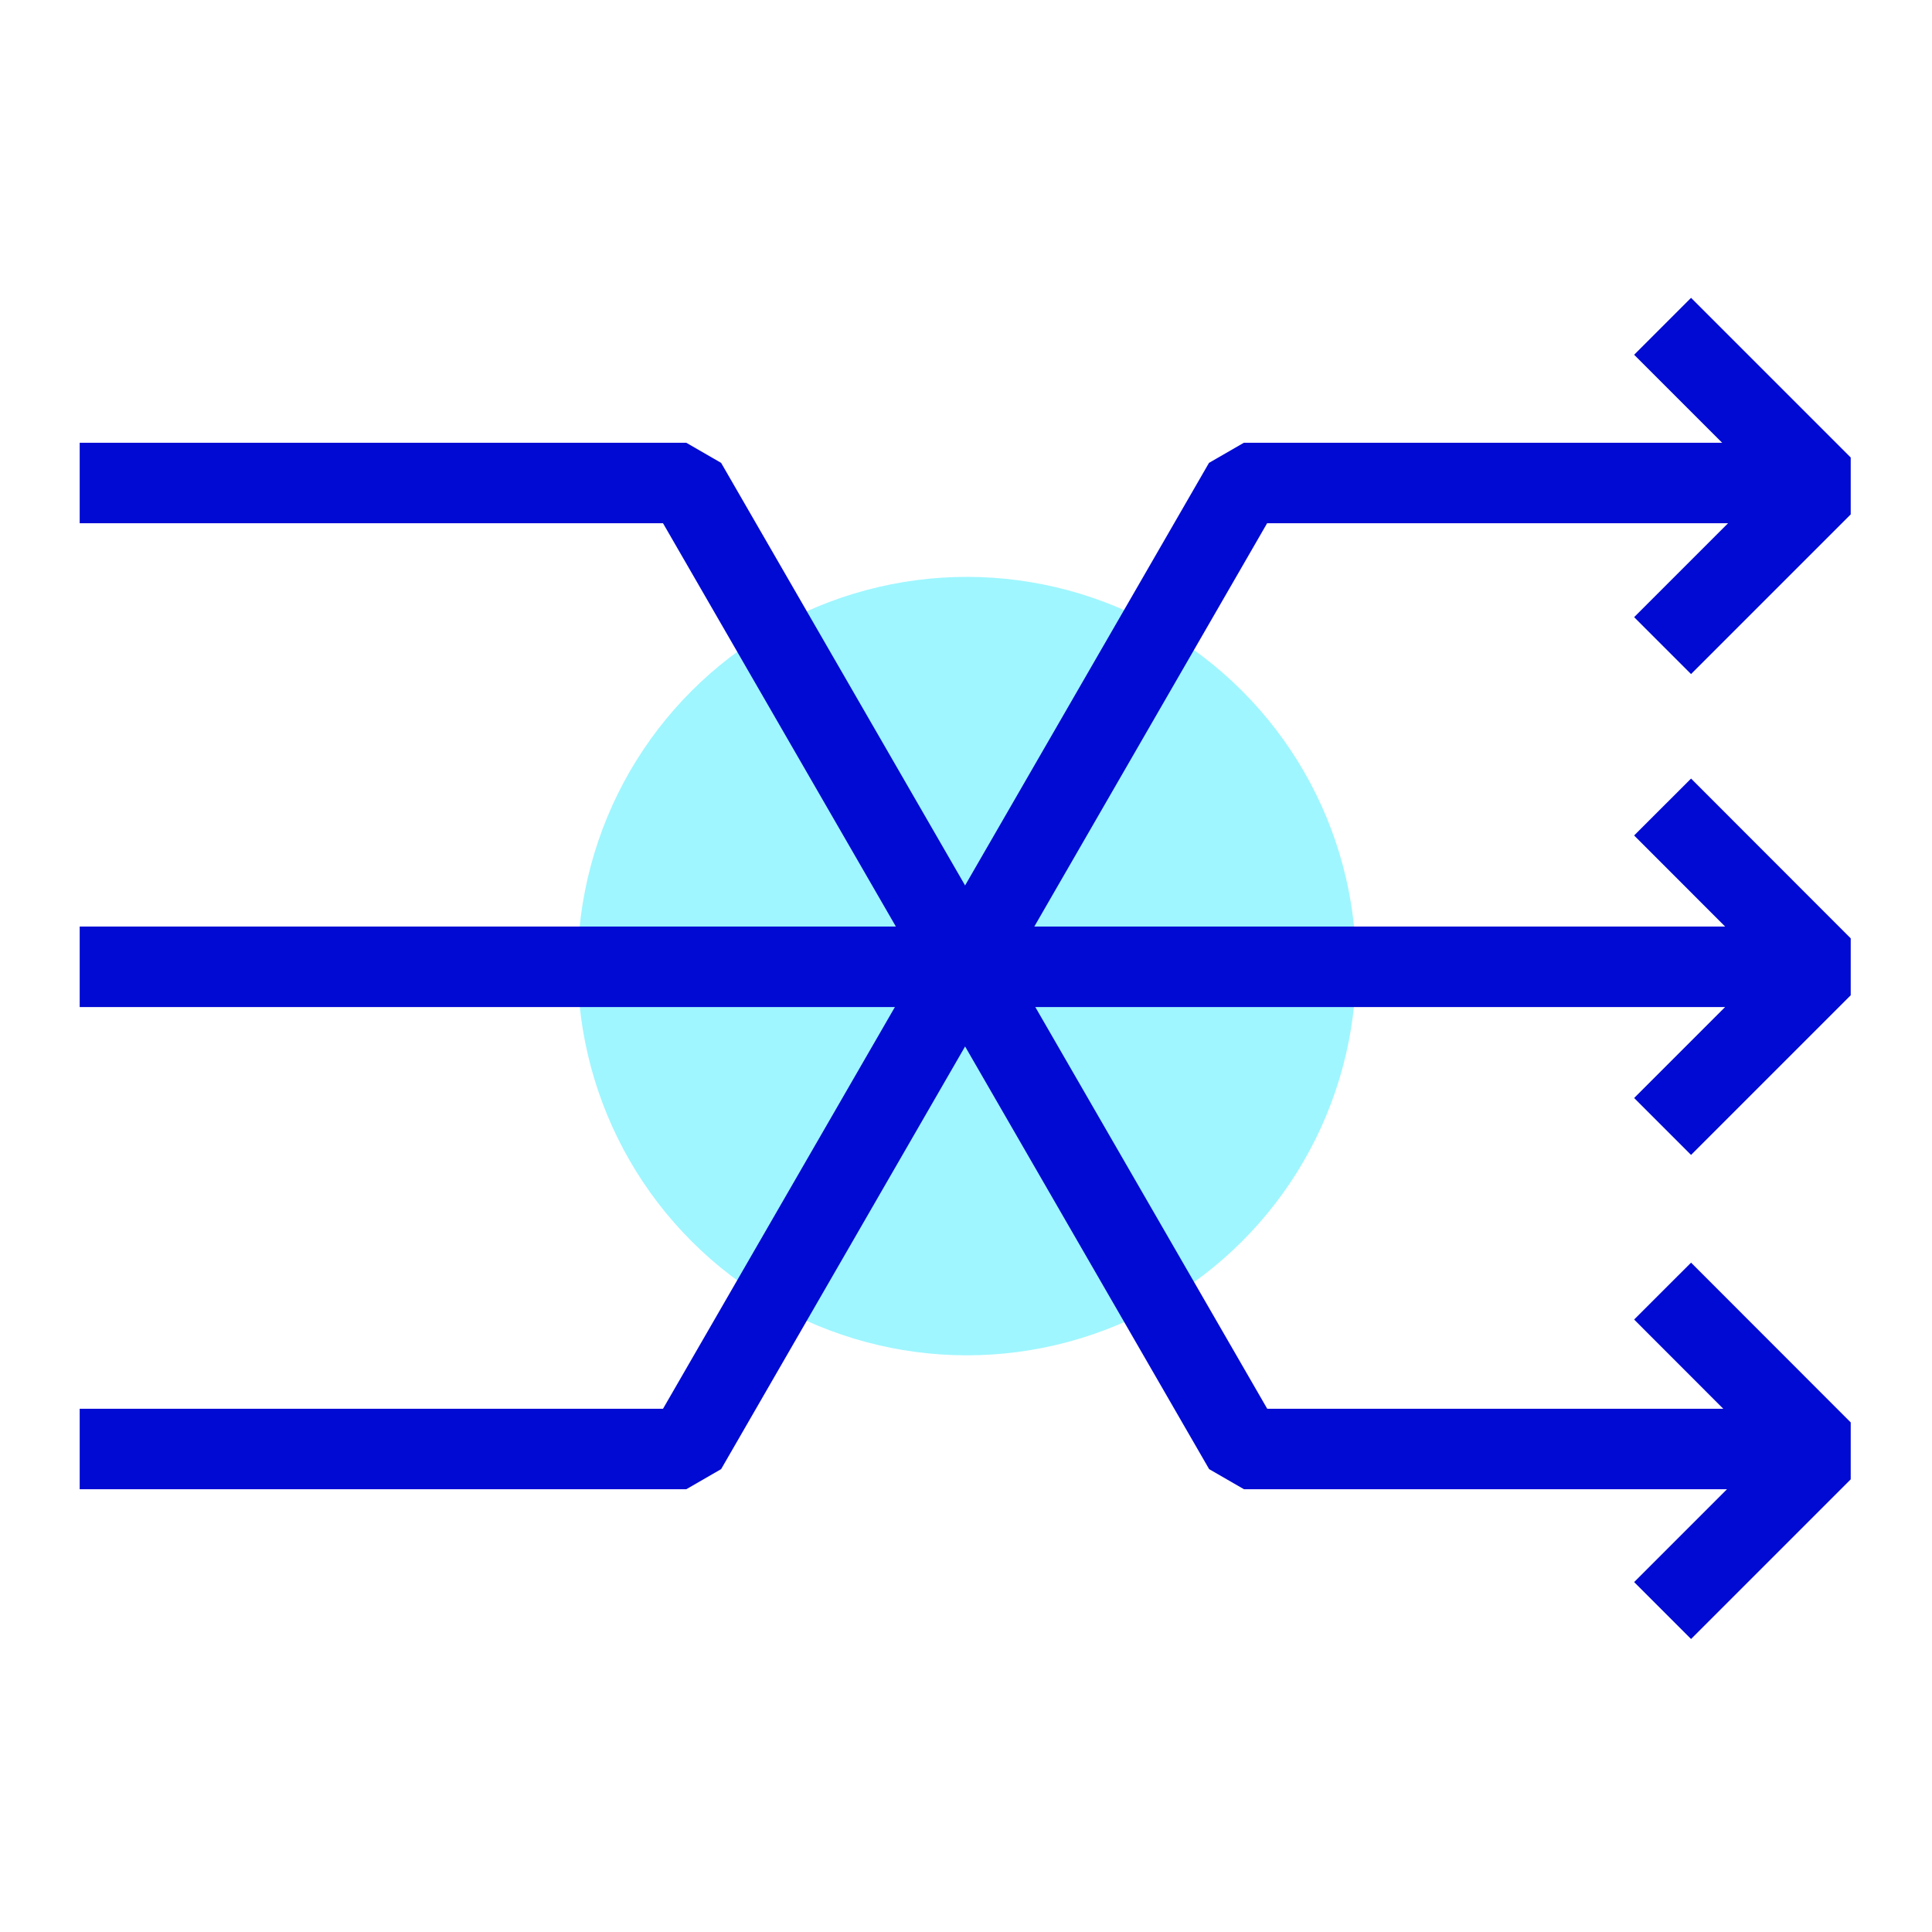
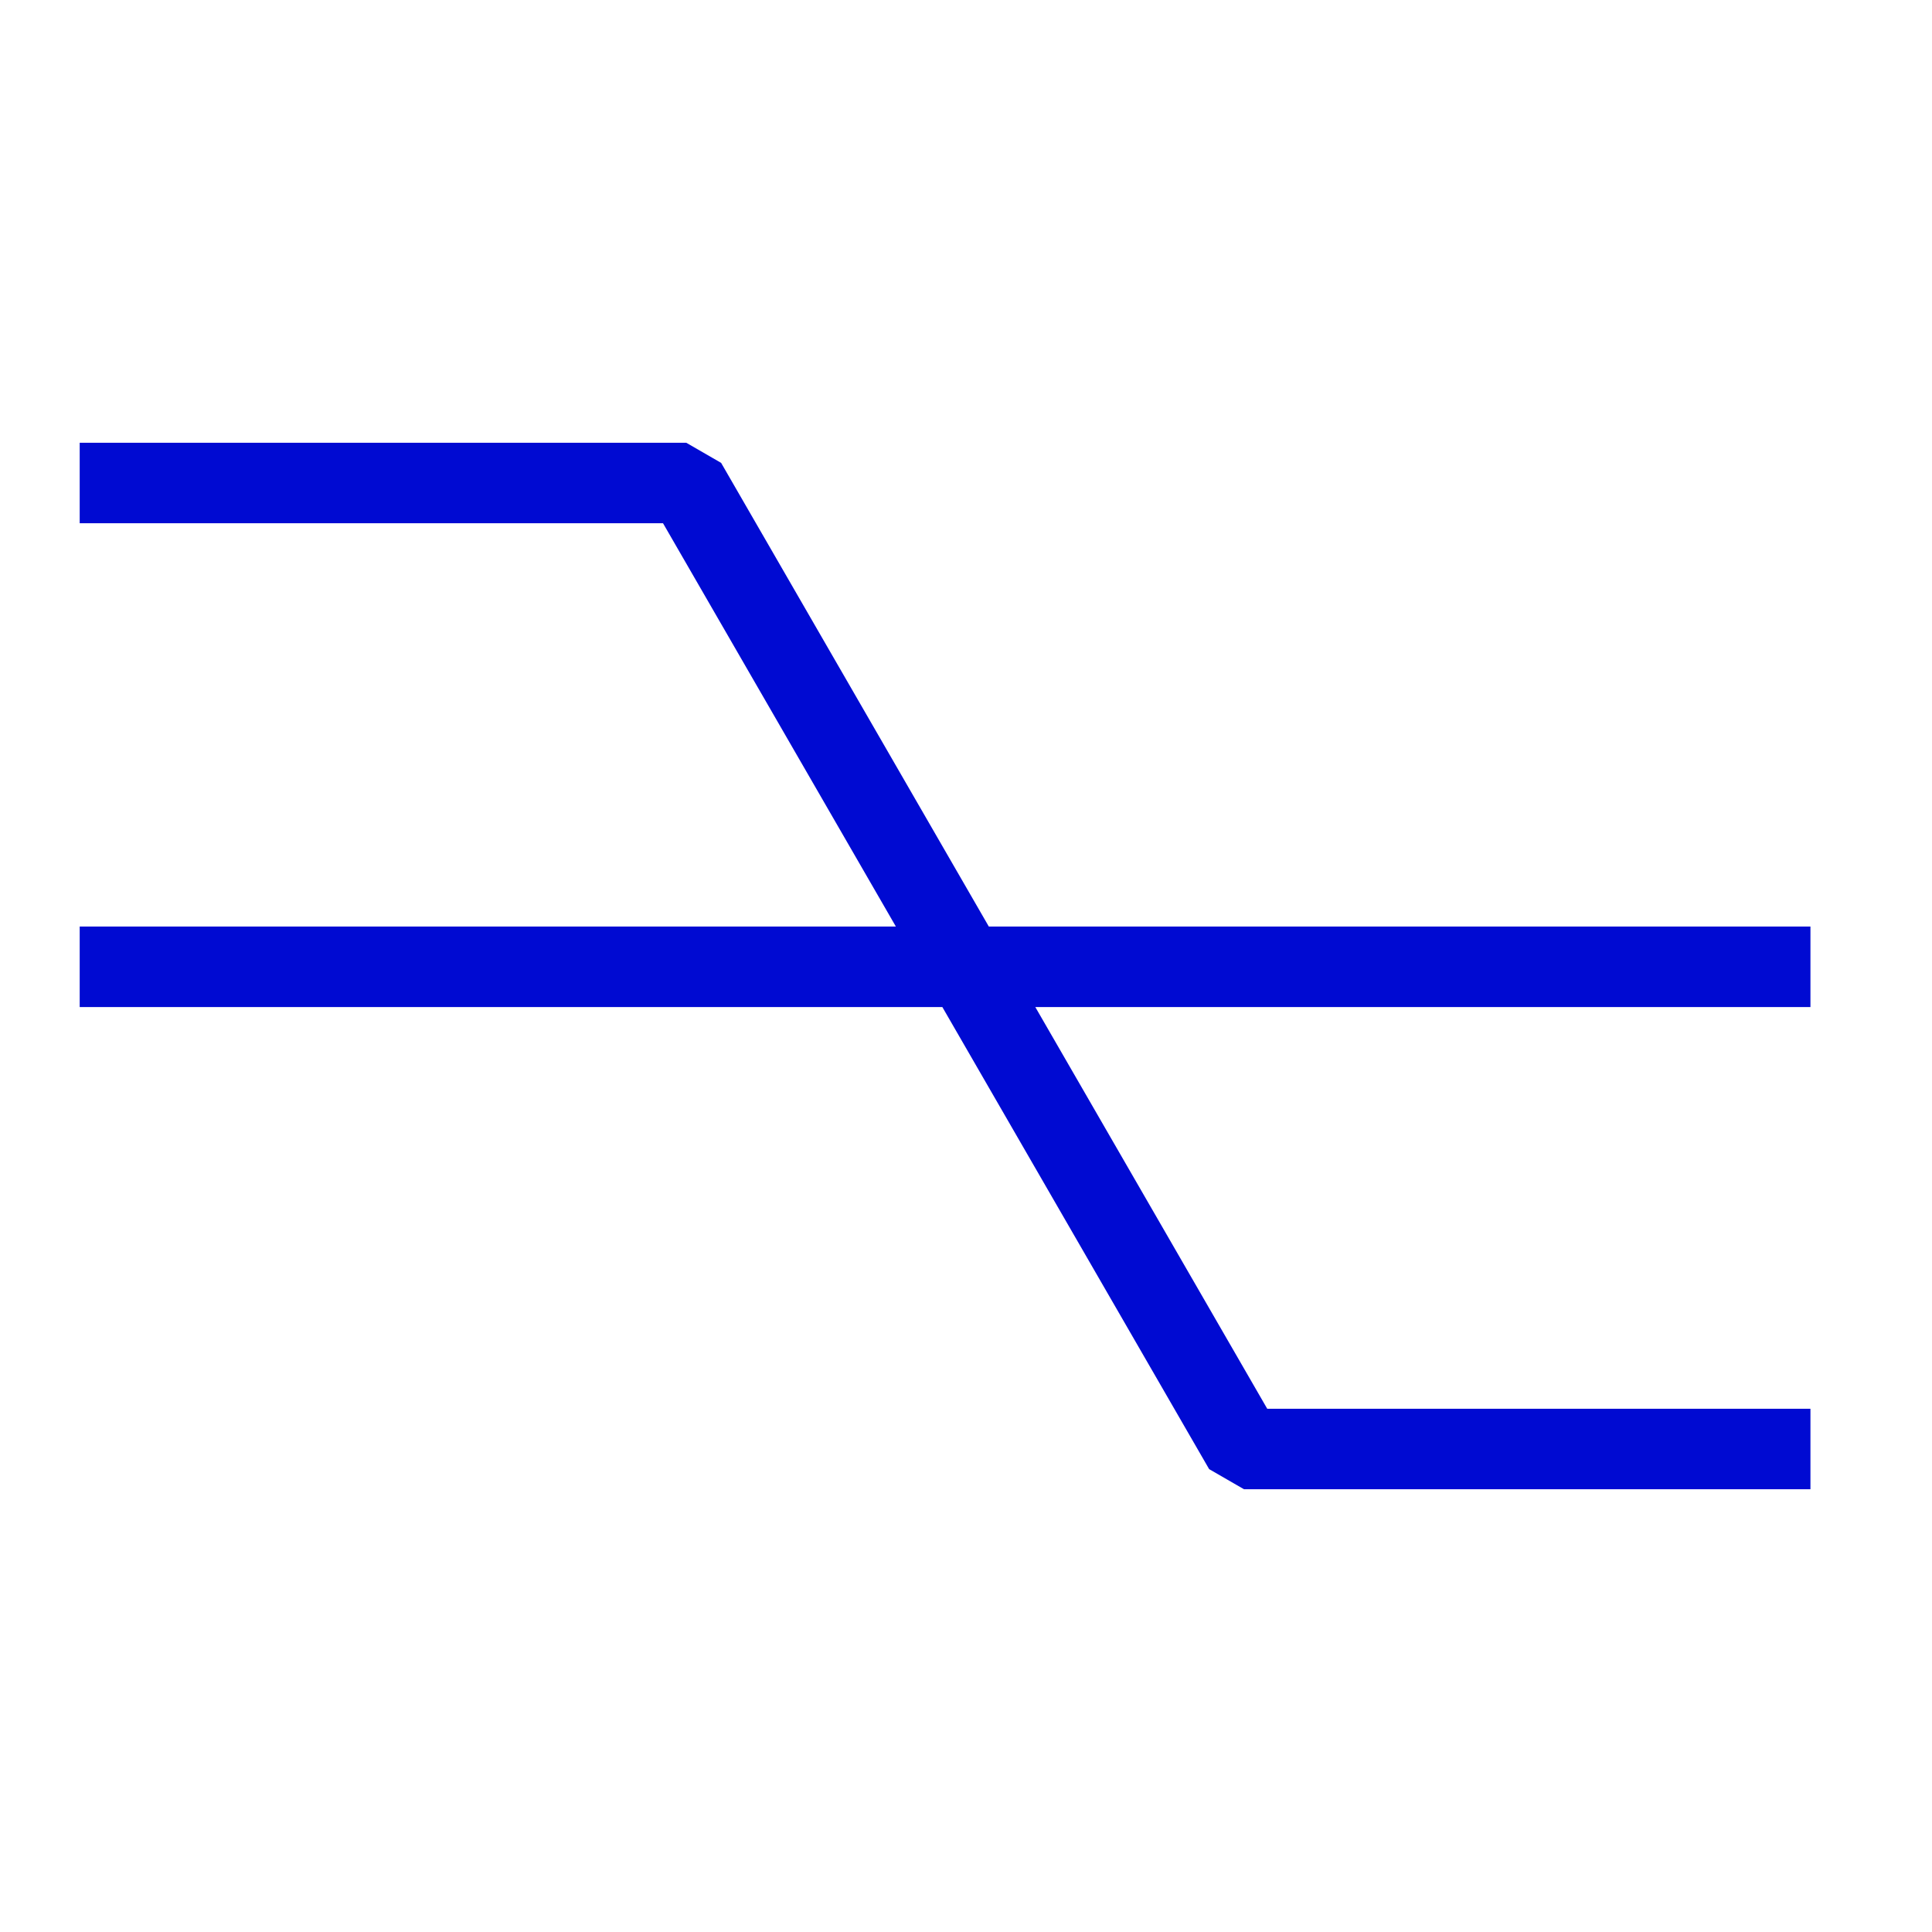
<svg xmlns="http://www.w3.org/2000/svg" viewBox="0 0 144 144">
-   <circle cx="87.63" cy="87.5" r="29.01" fill="#9ff6ff" transform="rotate(-43.14 60.252 99.442)" />
-   <path fill="none" stroke="#000ad2" stroke-linejoin="bevel" stroke-width="6" d="M135.11 36h-42.4l-41.56 72H5.94M123.92 83.96l11.9-11.9-11.9-11.91" />
-   <path fill="none" stroke="#000ad2" stroke-linejoin="bevel" stroke-width="6" d="M123.92 48.12l11.9-11.9-11.9-11.9M123.92 120.04l11.9-11.9-11.9-11.91" />
  <path fill="none" stroke="#000ad2" stroke-linejoin="bevel" stroke-width="6" d="M5.94 36h45.21l41.57 72h42.22M5.94 72.06h129" />
-   <path fill="none" d="M0 0h144v144H0z" />
</svg>